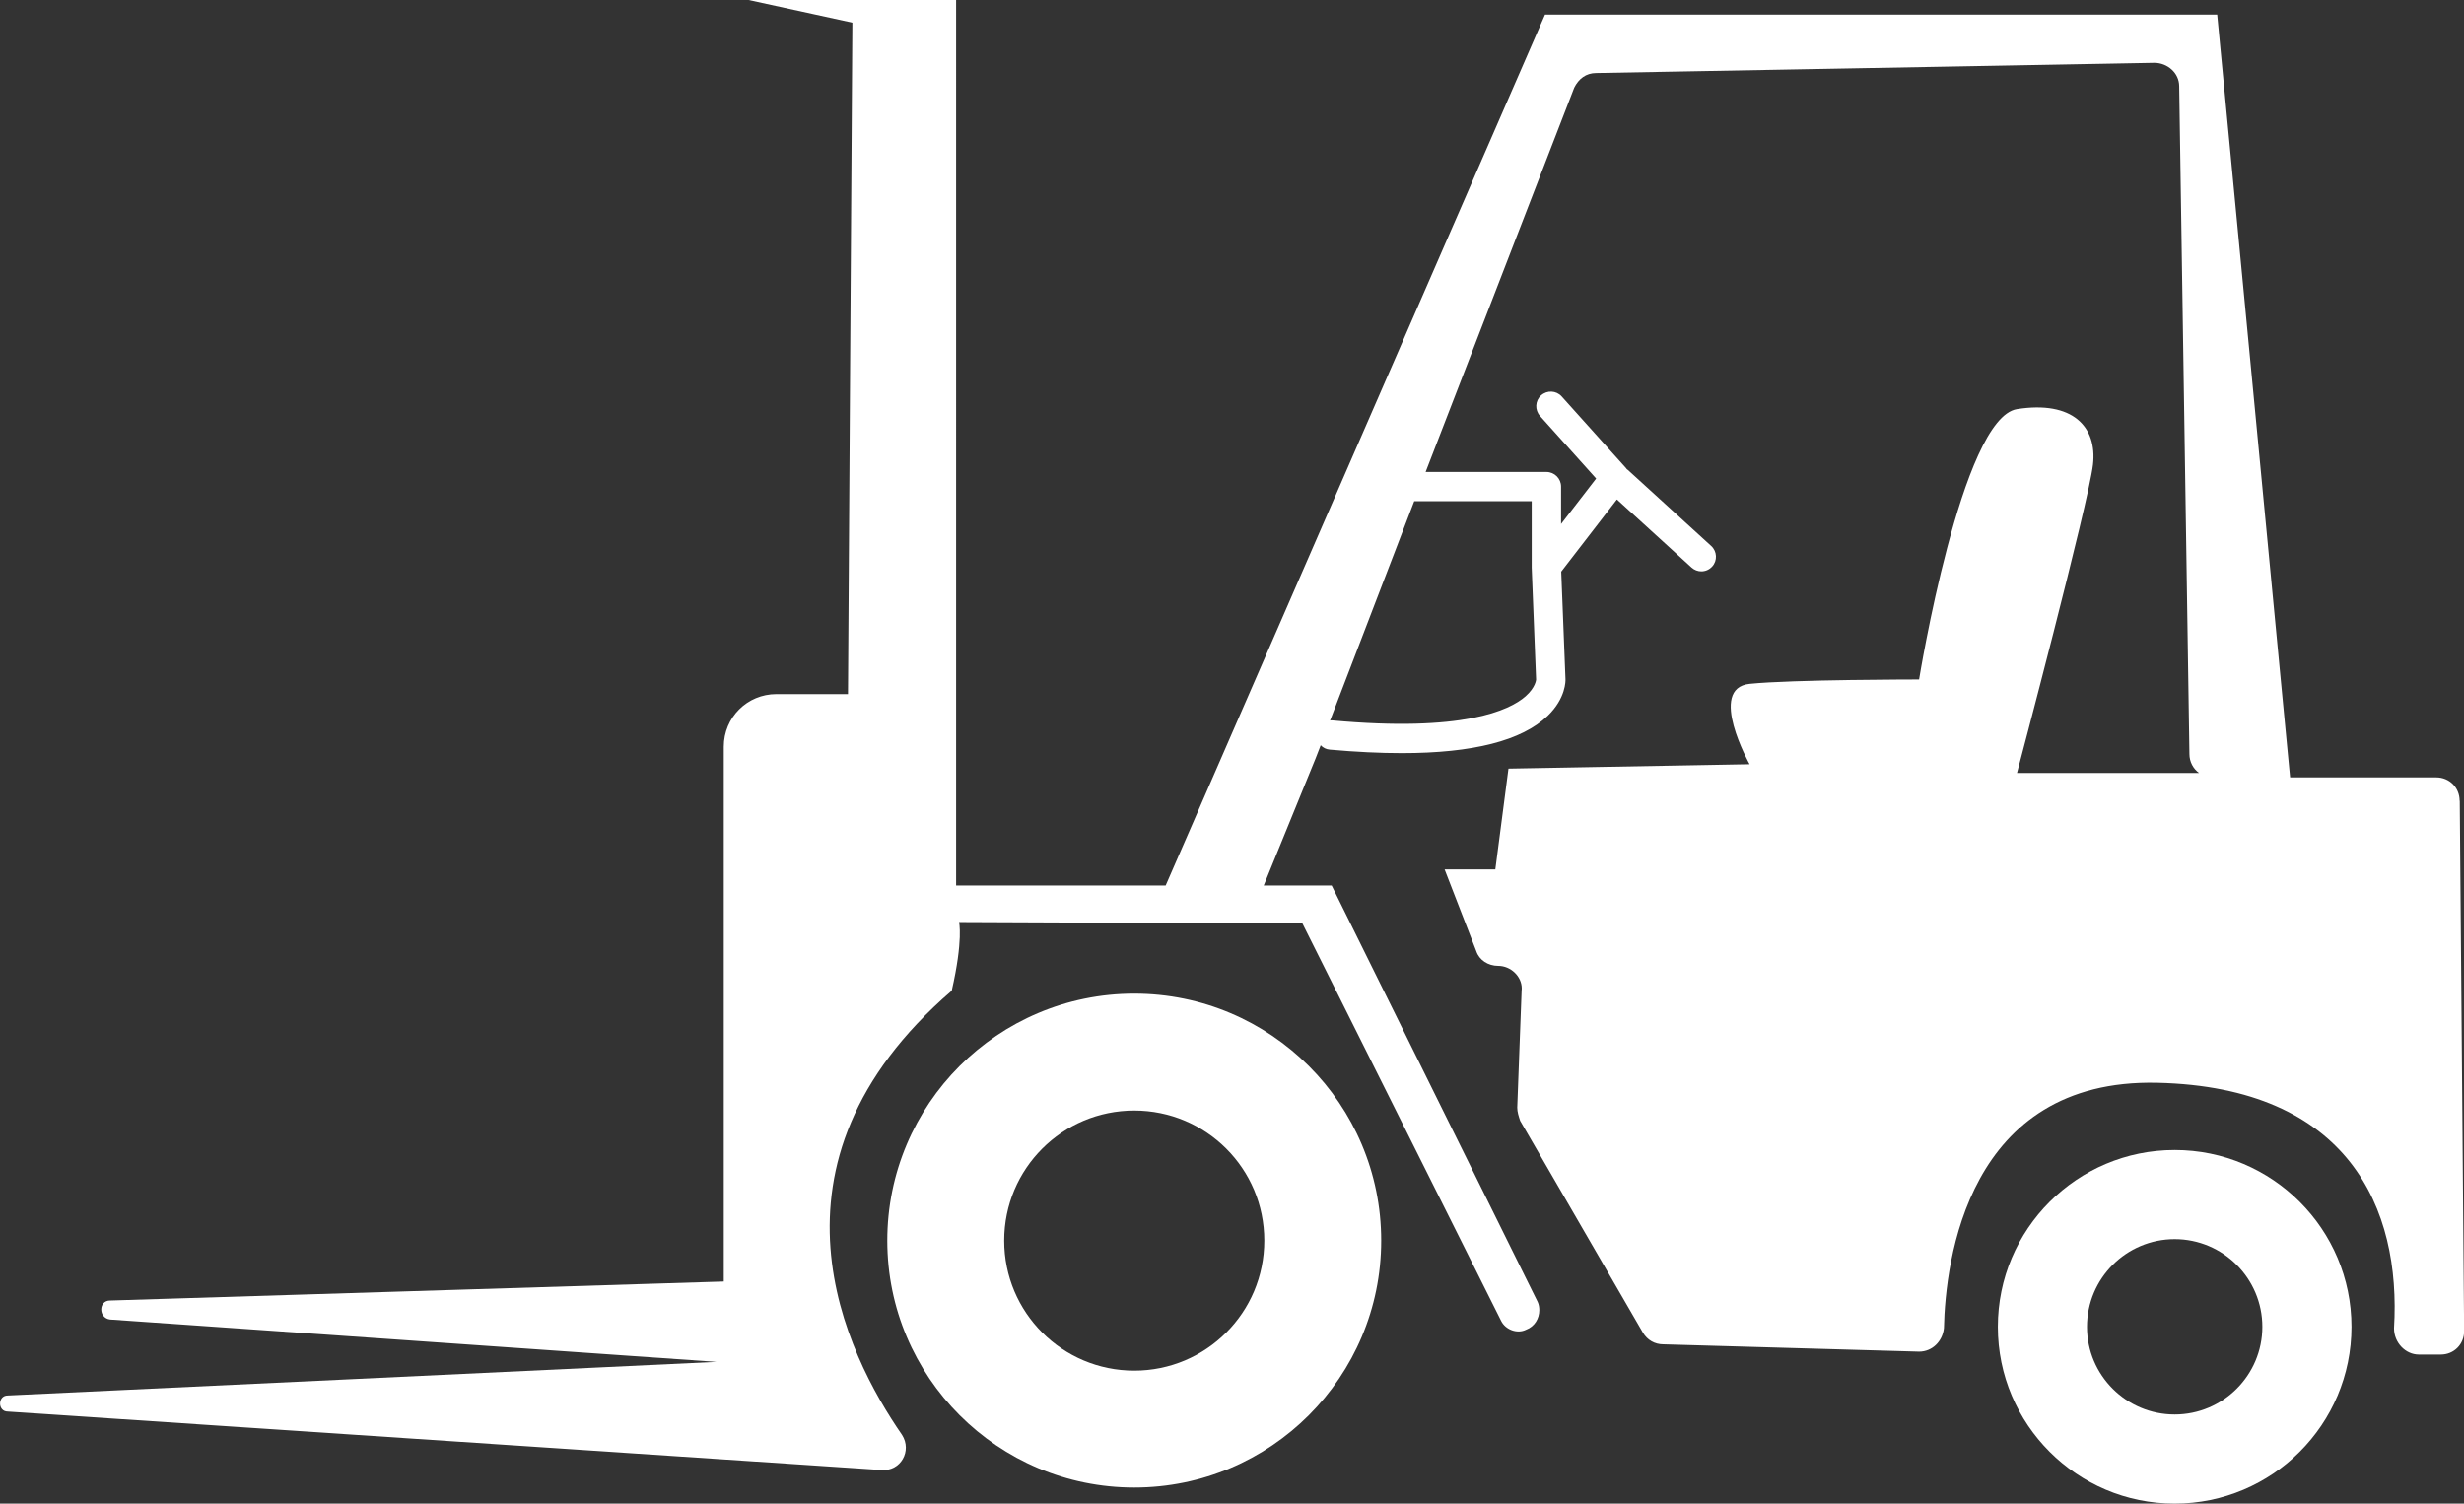
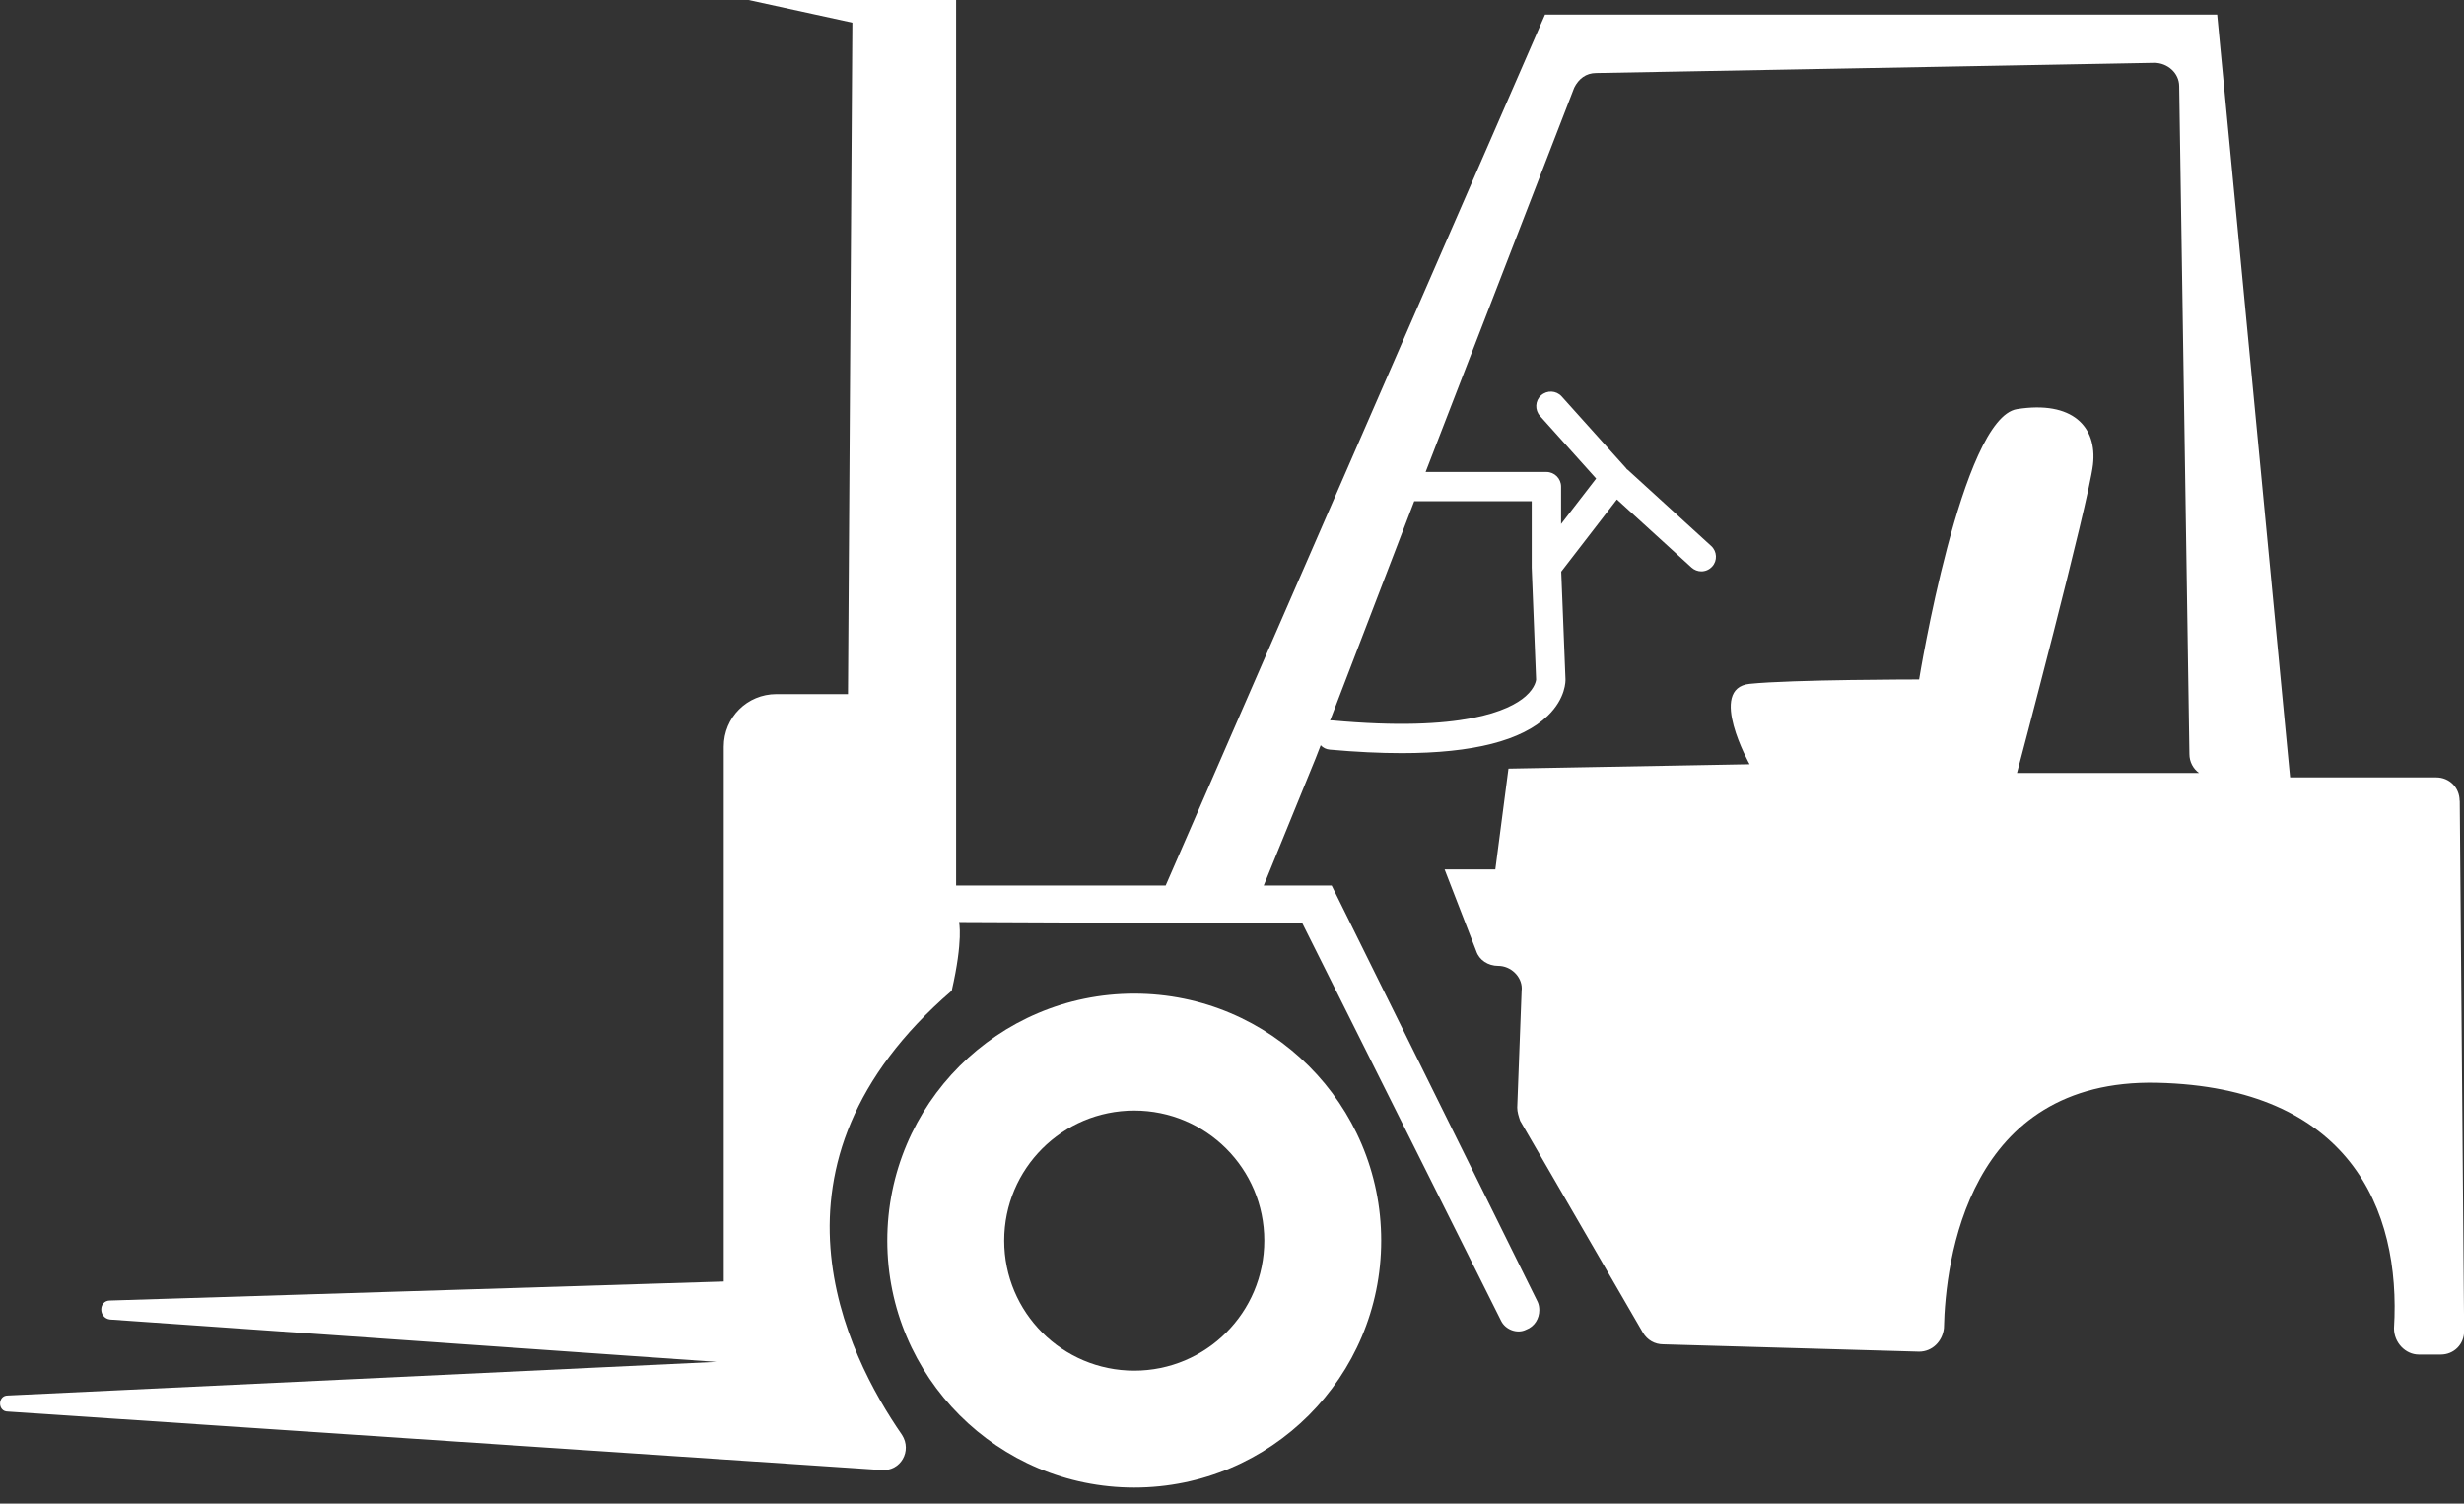
<svg xmlns="http://www.w3.org/2000/svg" id="b" viewBox="0 0 168.62 102.9">
  <rect x="0" y="0" width="168.62" height="102.9" fill="#333333" stroke="none" />
  <defs>
    <style>.d{fill:#fff;}</style>
  </defs>
  <g id="c">
    <path class="d" d="M168.32,54.8c0-.9-.7-1.6-1.6-1.6h-10L151.73,1h-46l-25.96,59.6h-14.34V0h-14.2l7.1,1.55-.3,45.95h-4.9c-2,0-3.6,1.6-3.6,3.6v36.6l-42,1.3c-.8,0-.8,1.2,0,1.3l41.5,2.9L.53,95.5c-.7,0-.7,1.1,0,1.1l59.8,4c1.3,.1,2.1-1.3,1.4-2.4-3.8-5.5-10.4-18.5,3.4-30.4,.8-3.5,.5-4.7,.5-4.7l23.5,.1,13.6,27.2c.3,.6,1.1,.9,1.7,.6,.6-.22,.91-.78,.91-1.34,0-.19-.03-.38-.11-.56l-14.1-28.5h-4.65l3.55-8.7,.35-.9c.16,.17,.37,.28,.62,.3,1.79,.16,3.44,.24,4.94,.24,4.85,0,8.2-.85,9.97-2.55,1.25-1.2,1.23-2.41,1.22-2.53l-.29-7.34,3.81-4.94,5.11,4.66c.19,.17,.43,.26,.67,.26,.27,0,.54-.11,.74-.33,.37-.4,.34-1.04-.07-1.41l-5.7-5.2s-.05-.04-.07-.05c-.02-.03-.04-.05-.06-.08l-4.4-4.9c-.37-.41-1-.44-1.41-.07-.41,.36-.44,1-.07,1.41l3.84,4.28-2.4,3.11v-2.56c0-.55-.45-1-1-1h-8.27l10.17-26.3c.3-.6,.8-1,1.5-1l38.2-.7c.9,0,1.7,.7,1.7,1.6l.7,45.7c0,.54,.26,1.01,.66,1.3h-12.46s4.9-18.5,5.2-21.1-1.4-4.4-5.2-3.8c-3.8,.6-6.7,18.5-6.7,18.5,0,0-8.7,0-11.6,.3-2.9,.3,0,5.5,0,5.5l-16.5,.3-.9,6.9h-3.47l2.17,5.6c.2,.6,.8,1,1.5,1,.85,0,1.61,.71,1.61,1.55,0,.05,0,.1-.01,.15l-.3,8c0,.3,.1,.6,.2,.9l8.4,14.5c.3,.5,.8,.8,1.4,.8l17.5,.5c.9,0,1.6-.7,1.7-1.6,.1-4.6,1.6-17.1,14.6-16.8,13.1,.3,16.7,8.6,16.2,16.8,0,1,.8,1.8,1.7,1.8h1.5c.9,0,1.6-.7,1.6-1.6l-.3-36.3Zm-63.5-20.5v4.54l.3,7.67s-.03,.53-.72,1.14c-1.1,.97-4.29,2.47-13.23,1.65-.05,0-.1-.01-.15,.01l5.76-15.01h8.04Z" />
    <path class="d" d="M77.62,68c-9.33,0-16.9,7.57-16.9,16.9s7.57,16.9,16.9,16.9,16.9-7.57,16.9-16.9-7.57-16.9-16.9-16.9Zm0,25.8c-4.92,0-8.9-3.98-8.9-8.9s3.98-8.9,8.9-8.9,8.9,3.98,8.9,8.9-3.98,8.9-8.9,8.9Z" />
-     <path class="d" d="M148.82,78.7c-6.68,0-12.1,5.42-12.1,12.1s5.42,12.1,12.1,12.1,12.1-5.42,12.1-12.1-5.42-12.1-12.1-12.1Zm0,18.1c-3.31,0-6-2.69-6-6s2.69-6,6-6,6,2.69,6,6-2.69,6-6,6Z" />
  </g>
</svg>